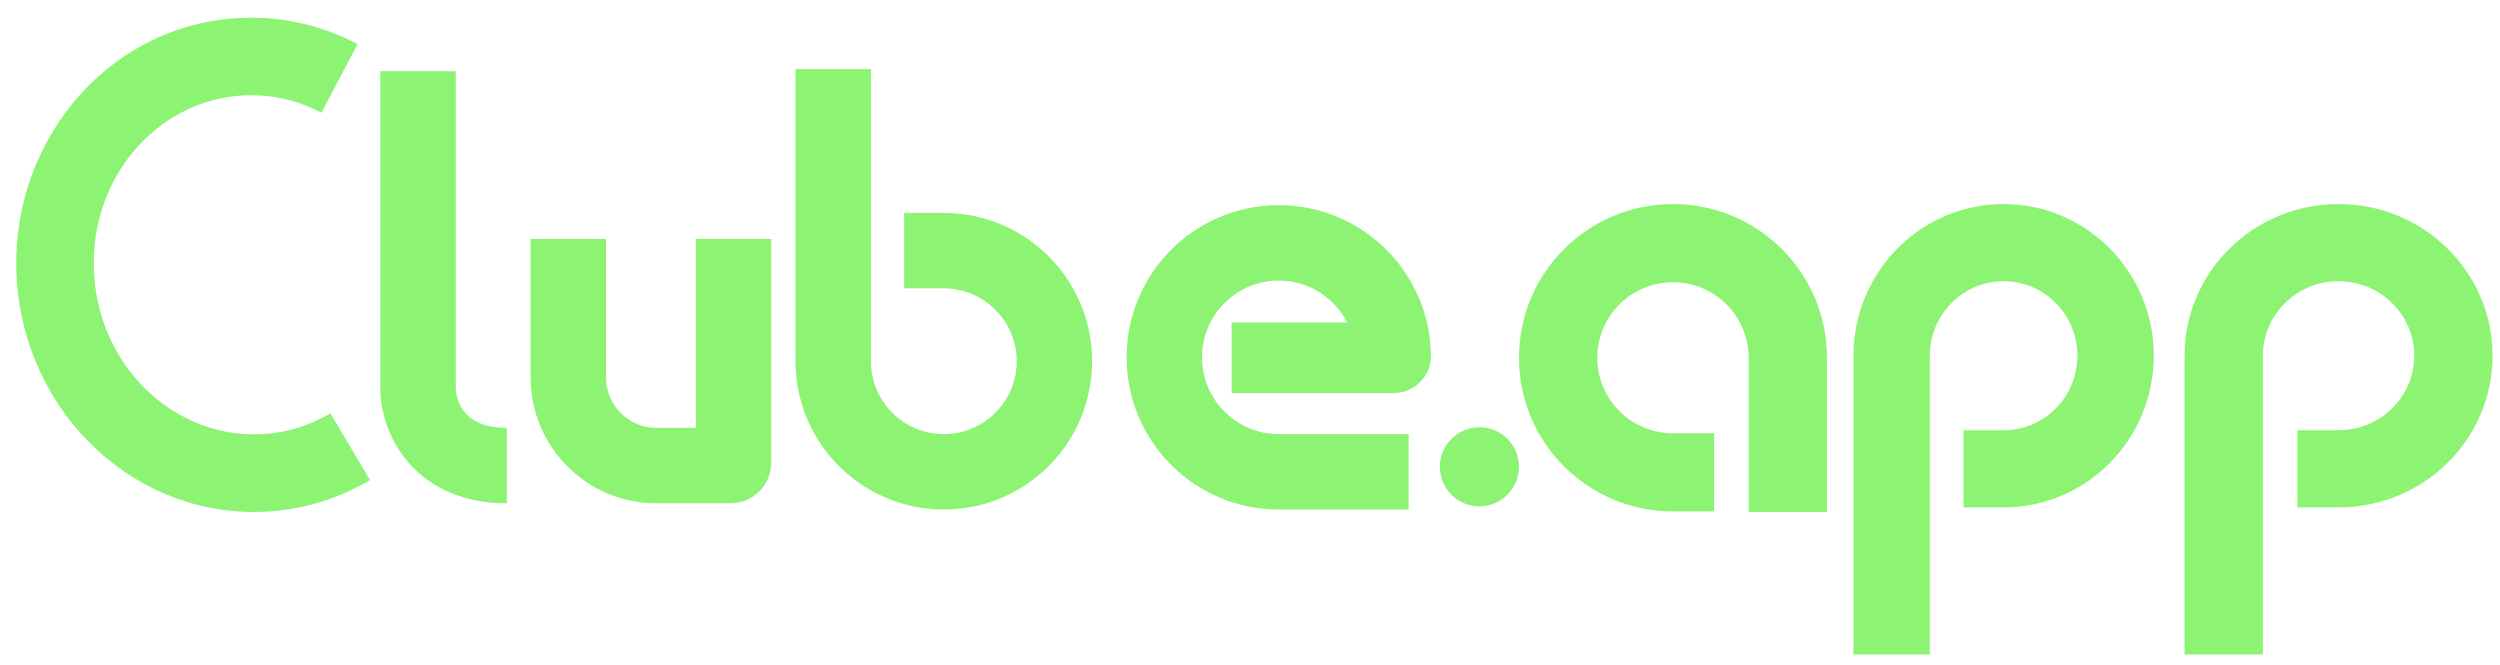
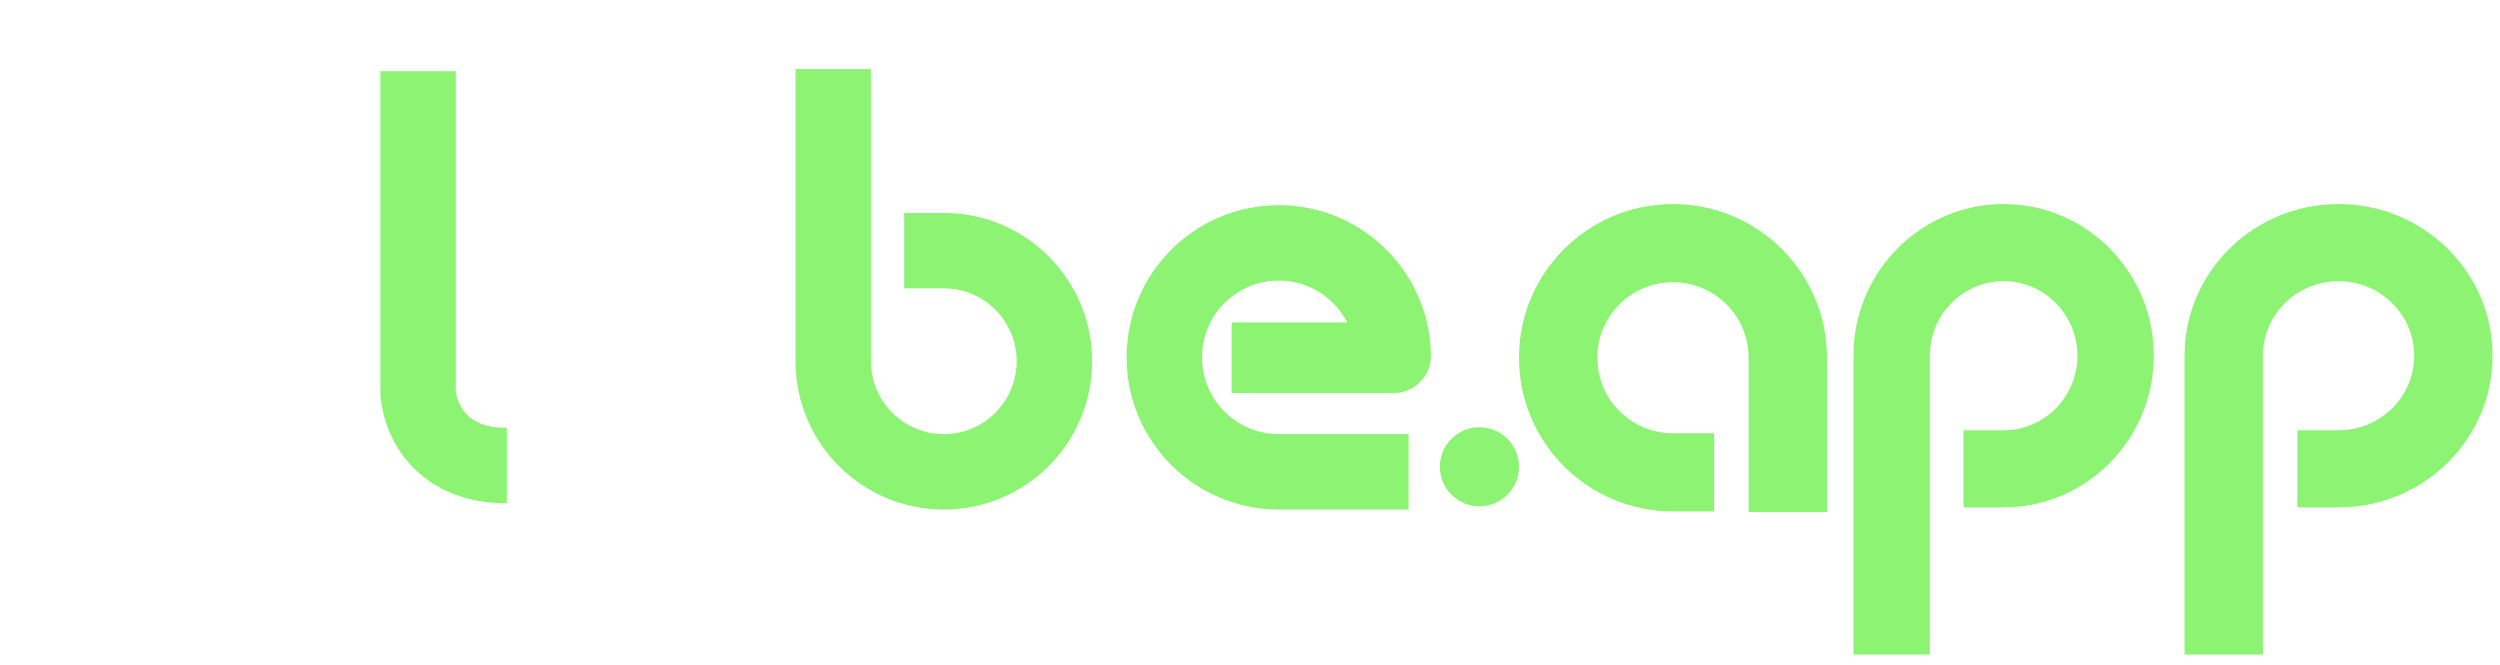
<svg xmlns="http://www.w3.org/2000/svg" width="158" height="42" viewBox="0 0 158 42" fill="none">
  <g id="Group 17">
    <path id="Ellipse 4 (Stroke)" fill-rule="evenodd" clip-rule="evenodd" d="M121.965 41.365V22.482C121.965 19.881 124.053 17.772 126.628 17.772C129.204 17.772 131.292 19.881 131.292 22.482C131.292 25.083 129.204 27.192 126.628 27.192H124.093V32.066H126.628C131.869 32.066 136.118 27.775 136.118 22.482C136.118 17.189 131.869 12.897 126.628 12.897C121.388 12.897 117.139 17.189 117.139 22.482V41.365H121.965Z" fill="#8CF373" />
    <path id="Ellipse 4 (Stroke)_2" fill-rule="evenodd" clip-rule="evenodd" d="M110.515 32.362V22.61C110.515 19.974 108.374 17.837 105.733 17.837C103.091 17.837 100.95 19.974 100.95 22.61C100.95 25.246 103.091 27.383 105.733 27.383H108.333V32.322H105.733C100.357 32.322 96 27.974 96 22.61C96 17.246 100.357 12.897 105.733 12.897C111.108 12.897 115.465 17.246 115.465 22.61V32.362H110.515Z" fill="#8CF373" />
    <circle id="Ellipse 7" cx="93.5" cy="29.5" r="2.5" fill="#8CF373" />
    <path id="Ellipse 5 (Stroke)" fill-rule="evenodd" clip-rule="evenodd" d="M143.014 41.365V22.482C143.014 19.881 145.155 17.772 147.797 17.772C150.438 17.772 152.579 19.881 152.579 22.482C152.579 25.083 150.438 27.192 147.797 27.192H145.196V32.066H147.797C153.172 32.066 157.529 27.775 157.529 22.482C157.529 17.189 153.172 12.897 147.797 12.897C142.422 12.897 138.064 17.189 138.064 22.482V41.365H143.014Z" fill="#8CF373" />
    <path id="Vector 1 (Stroke)" fill-rule="evenodd" clip-rule="evenodd" d="M24.038 4.5H28.804V24.672C28.847 25.112 29.04 25.696 29.451 26.148C29.818 26.551 30.529 27.041 32.029 27.041V31.808C29.319 31.808 27.283 30.846 25.928 29.358C24.636 27.94 24.129 26.23 24.043 24.921L24.038 24.843V4.5Z" fill="#8CF373" />
-     <path id="Vector 2 (Stroke)" fill-rule="evenodd" clip-rule="evenodd" d="M33.537 23.863V15.101H38.303V23.863C38.303 25.619 39.726 27.041 41.481 27.041H43.977V15.101H48.744V29.226C48.744 30.652 47.588 31.808 46.162 31.808H41.481C37.093 31.808 33.537 28.251 33.537 23.863Z" fill="#8CF373" />
    <path id="Ellipse 2 (Stroke)" fill-rule="evenodd" clip-rule="evenodd" d="M55.043 4.365V22.83C55.043 25.374 57.105 27.436 59.649 27.436C62.193 27.436 64.255 25.374 64.255 22.83C64.255 20.286 62.193 18.224 59.649 18.224H57.145V13.458H59.649C64.825 13.458 69.021 17.654 69.021 22.83C69.021 28.006 64.825 32.202 59.649 32.202C54.473 32.202 50.277 28.006 50.277 22.83V4.365H55.043Z" fill="#8CF373" />
    <path id="Union" d="M75.968 22.584C75.968 19.905 78.14 17.733 80.819 17.733C82.703 17.733 84.335 18.807 85.139 20.375H77.839V24.84H88.082C89.349 24.84 90.382 23.839 90.434 22.584H90.437C90.437 17.273 86.131 12.967 80.819 12.967C75.508 12.967 71.202 17.273 71.202 22.584C71.202 27.896 75.508 32.202 80.819 32.202H89.023V27.436H80.819C78.14 27.436 75.968 25.264 75.968 22.584Z" fill="#8CF373" />
-     <path id="Ellipse 6 (Stroke)" fill-rule="evenodd" clip-rule="evenodd" d="M15.229 6.04C9.825 6.409 5.542 11.386 5.953 17.419C6.365 23.451 11.286 27.8 16.689 27.431C18.215 27.327 19.633 26.865 20.882 26.123L23.383 30.338C21.495 31.458 19.338 32.162 17.023 32.321C8.674 32.89 1.643 26.234 1.064 17.753C0.485 9.271 6.546 1.721 14.895 1.151C17.654 0.962 20.293 1.573 22.598 2.786L20.315 7.123C18.78 6.315 17.044 5.916 15.229 6.04Z" fill="#8CF373" />
  </g>
</svg>